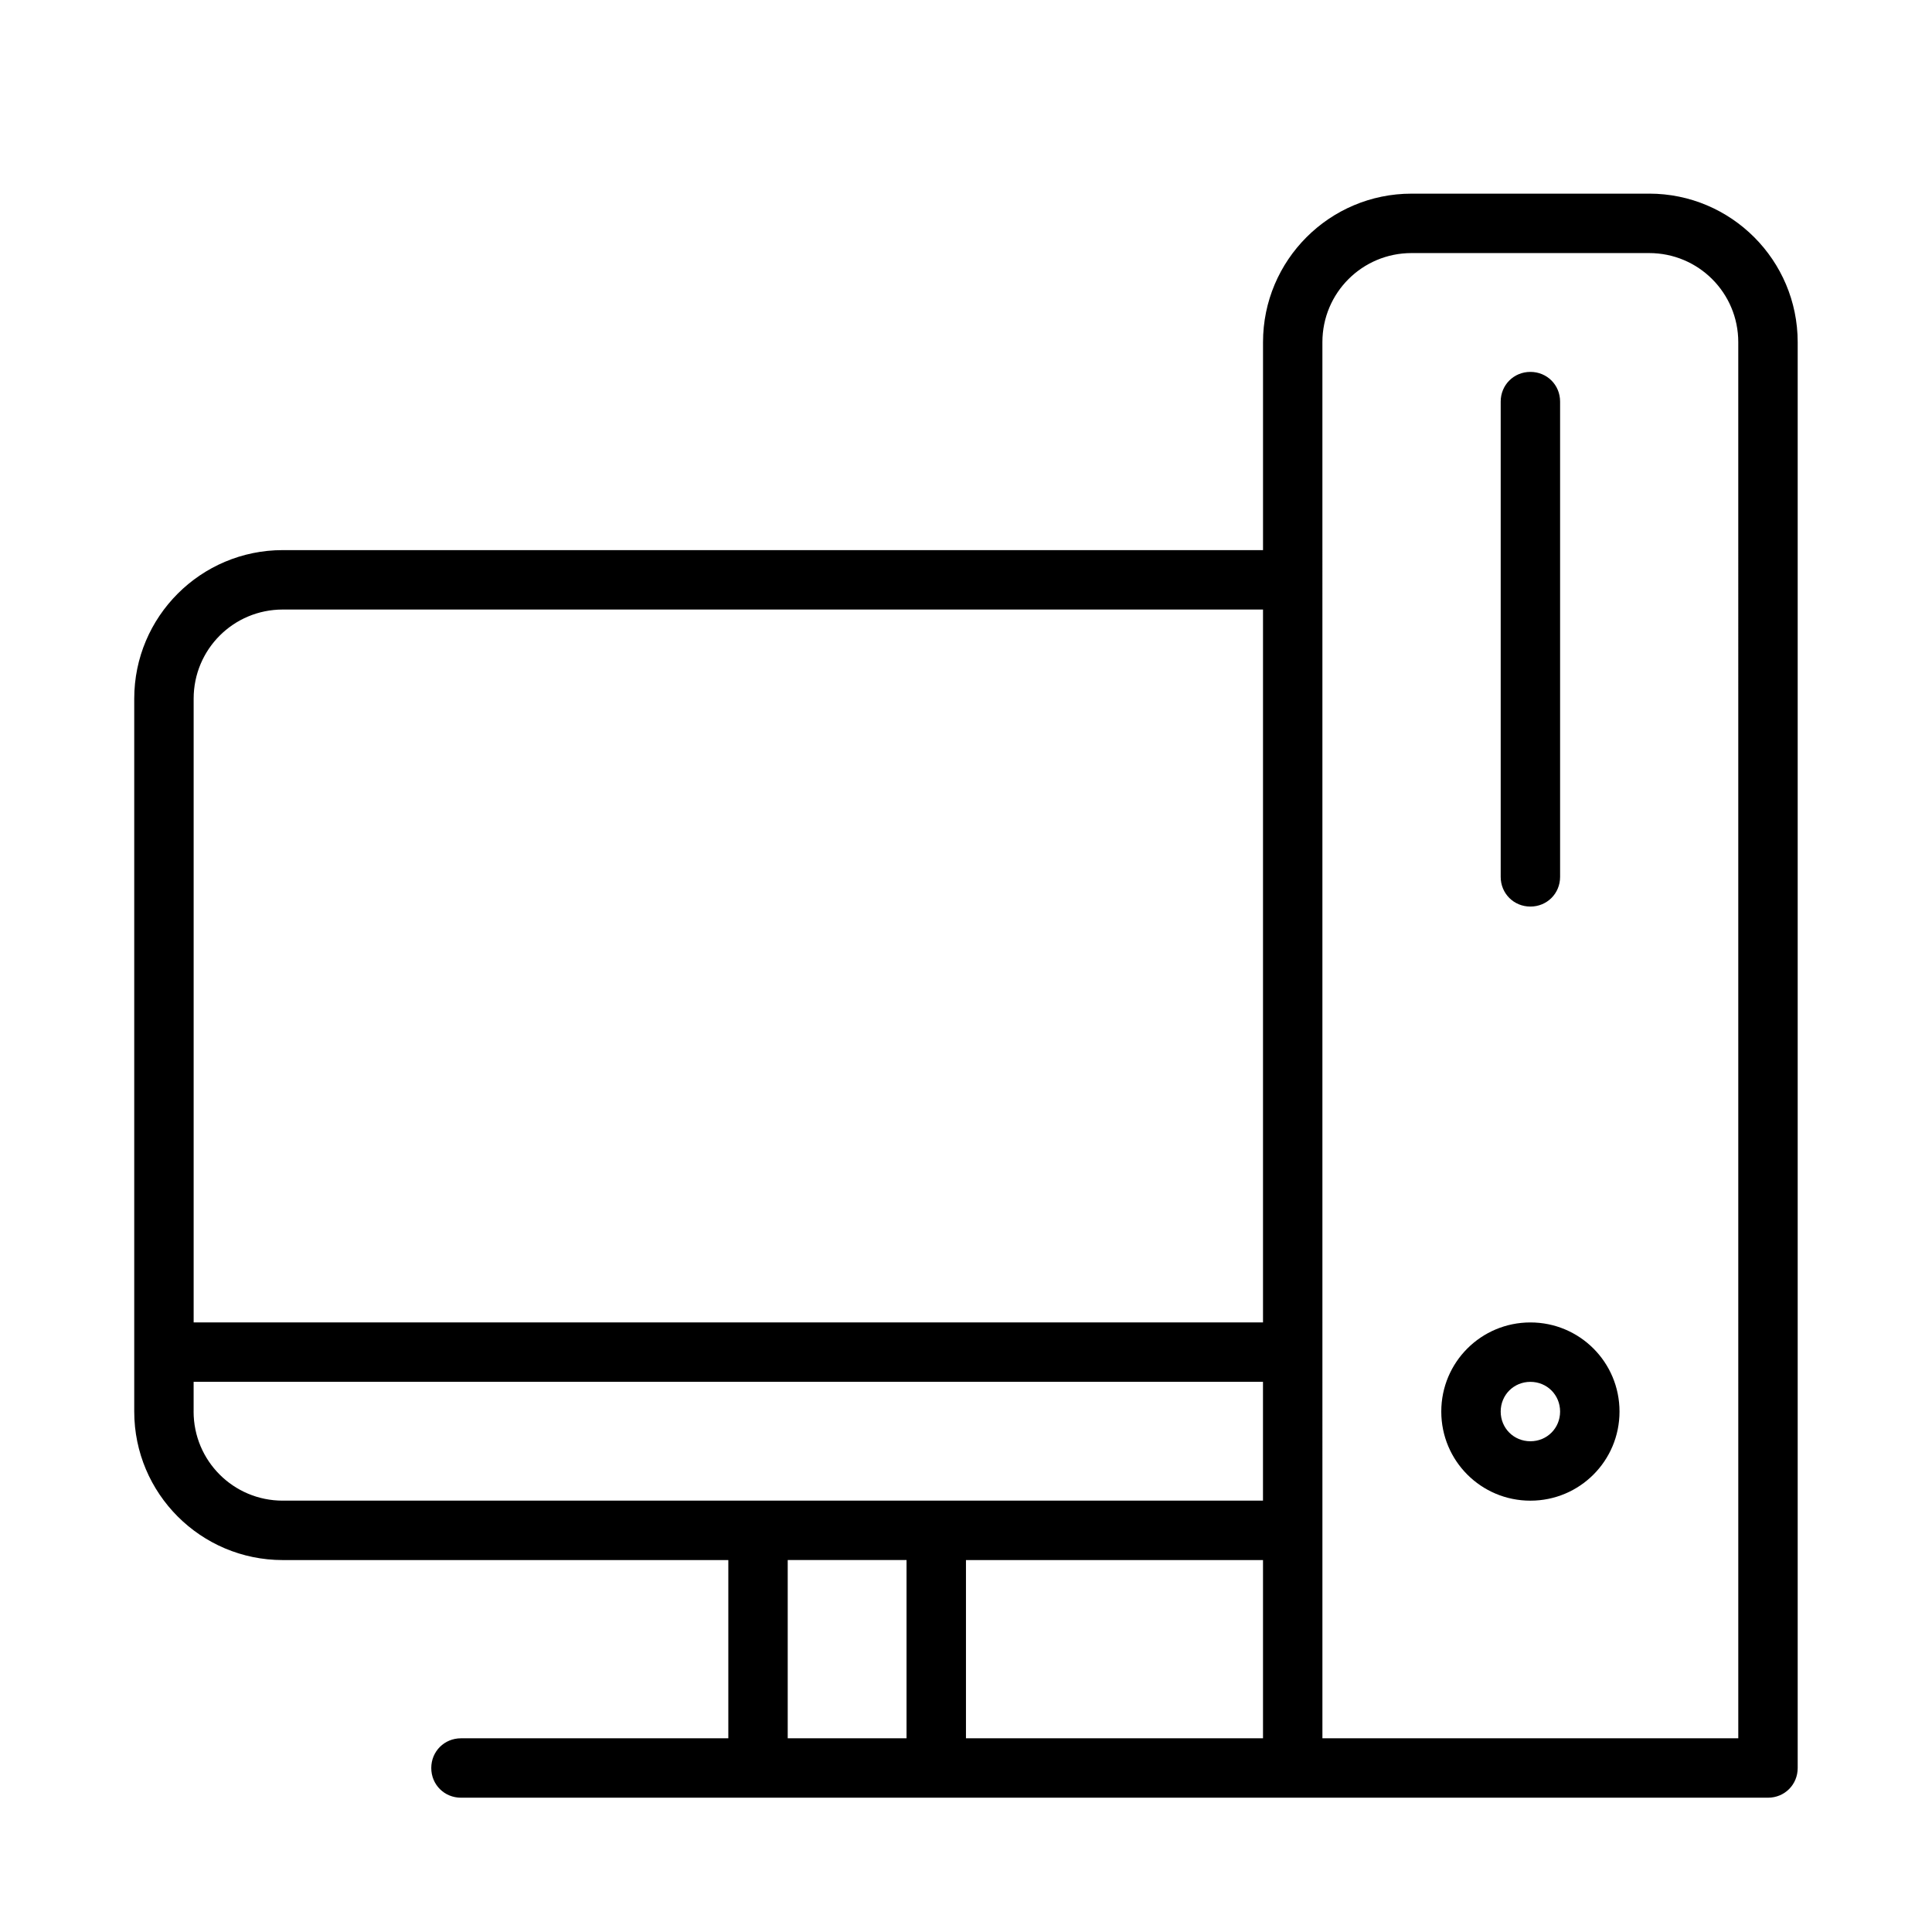
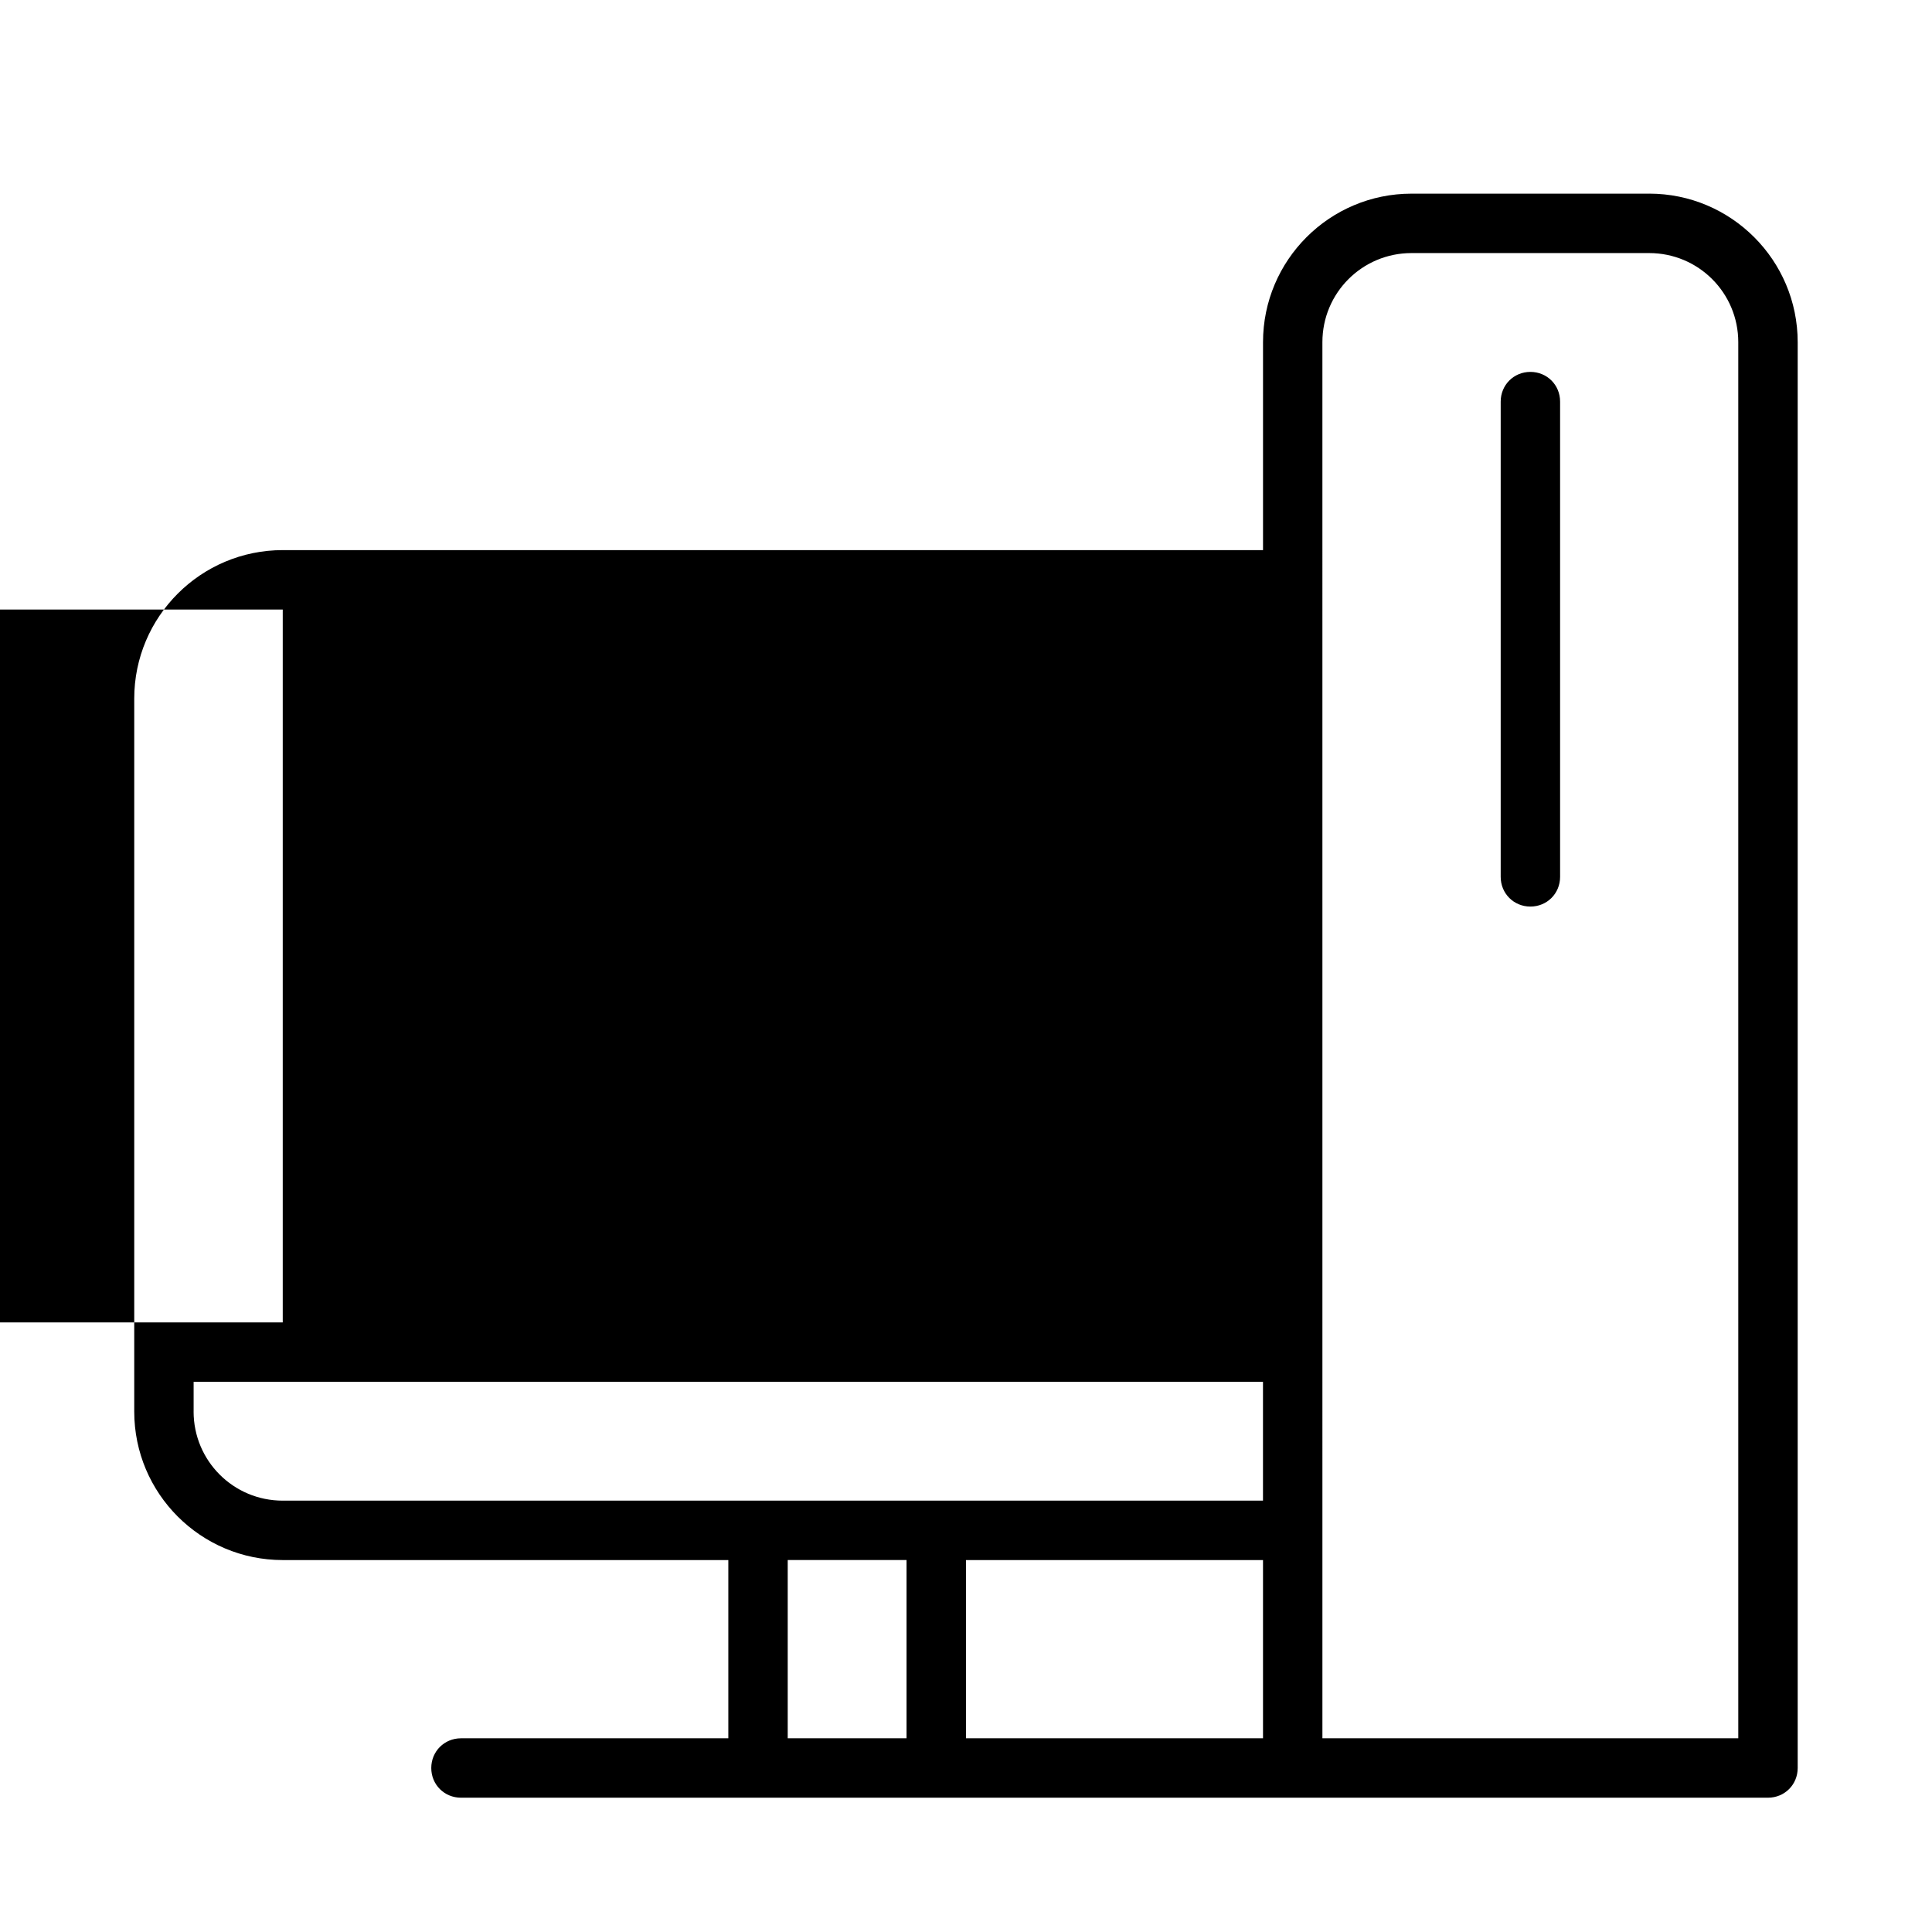
<svg xmlns="http://www.w3.org/2000/svg" fill="#000000" width="800px" height="800px" version="1.1" viewBox="144 144 512 512">
  <g>
-     <path d="m581.05 195.32h-62.977c-21.727 0-39.359 17.637-39.359 39.363v55.102h-259.78c-21.727 0-39.359 17.633-39.359 39.359v188.93c0 21.727 17.633 39.359 39.359 39.359h118.08v47.23l-70.848 0.004c-4.41 0-7.875 3.465-7.875 7.871 0 4.41 3.465 7.871 7.875 7.871h346.37c4.41 0 7.871-3.465 7.871-7.871v-377.86c-0.004-21.727-17.637-39.363-39.363-39.363zm-102.34 362.11v47.23h-78.719v-47.23zm-259.78-251.9h259.78v188.93l-283.39-0.004v-165.31c0-13.066 10.551-23.613 23.617-23.613zm-23.617 212.54v-7.871h283.39v31.488h-259.78c-13.066 0-23.617-10.551-23.617-23.617zm157.44 39.359h31.488v47.23h-31.488zm251.91 47.234h-110.21l-0.004-369.98c0-13.07 10.551-23.617 23.617-23.617h62.977c13.066 0 23.617 10.547 23.617 23.617z" />
+     <path d="m581.05 195.32h-62.977c-21.727 0-39.359 17.637-39.359 39.363v55.102h-259.78c-21.727 0-39.359 17.633-39.359 39.359v188.93c0 21.727 17.633 39.359 39.359 39.359h118.08v47.23l-70.848 0.004c-4.41 0-7.875 3.465-7.875 7.871 0 4.41 3.465 7.871 7.875 7.871h346.37c4.41 0 7.871-3.465 7.871-7.871v-377.86c-0.004-21.727-17.637-39.363-39.363-39.363zm-102.34 362.11v47.23h-78.719v-47.23zm-259.78-251.9v188.93l-283.39-0.004v-165.31c0-13.066 10.551-23.613 23.617-23.613zm-23.617 212.54v-7.871h283.39v31.488h-259.78c-13.066 0-23.617-10.551-23.617-23.617zm157.44 39.359h31.488v47.23h-31.488zm251.91 47.234h-110.21l-0.004-369.98c0-13.07 10.551-23.617 23.617-23.617h62.977c13.066 0 23.617 10.547 23.617 23.617z" />
    <path d="m549.57 384.25c4.41 0 7.871-3.465 7.871-7.871v-125.95c0-4.406-3.461-7.871-7.871-7.871-4.406 0-7.871 3.465-7.871 7.871v125.95c0 4.406 3.465 7.871 7.871 7.871z" />
-     <path d="m549.57 494.46c-13.066 0-23.617 10.547-23.617 23.617 0 13.066 10.547 23.617 23.617 23.617 13.066 0 23.617-10.547 23.617-23.617 0-13.066-10.551-23.617-23.617-23.617zm0 31.488c-4.41 0-7.871-3.465-7.871-7.871 0-4.41 3.465-7.871 7.871-7.871 4.41 0 7.871 3.465 7.871 7.871 0 4.41-3.461 7.871-7.871 7.871z" />
  </g>
</svg>